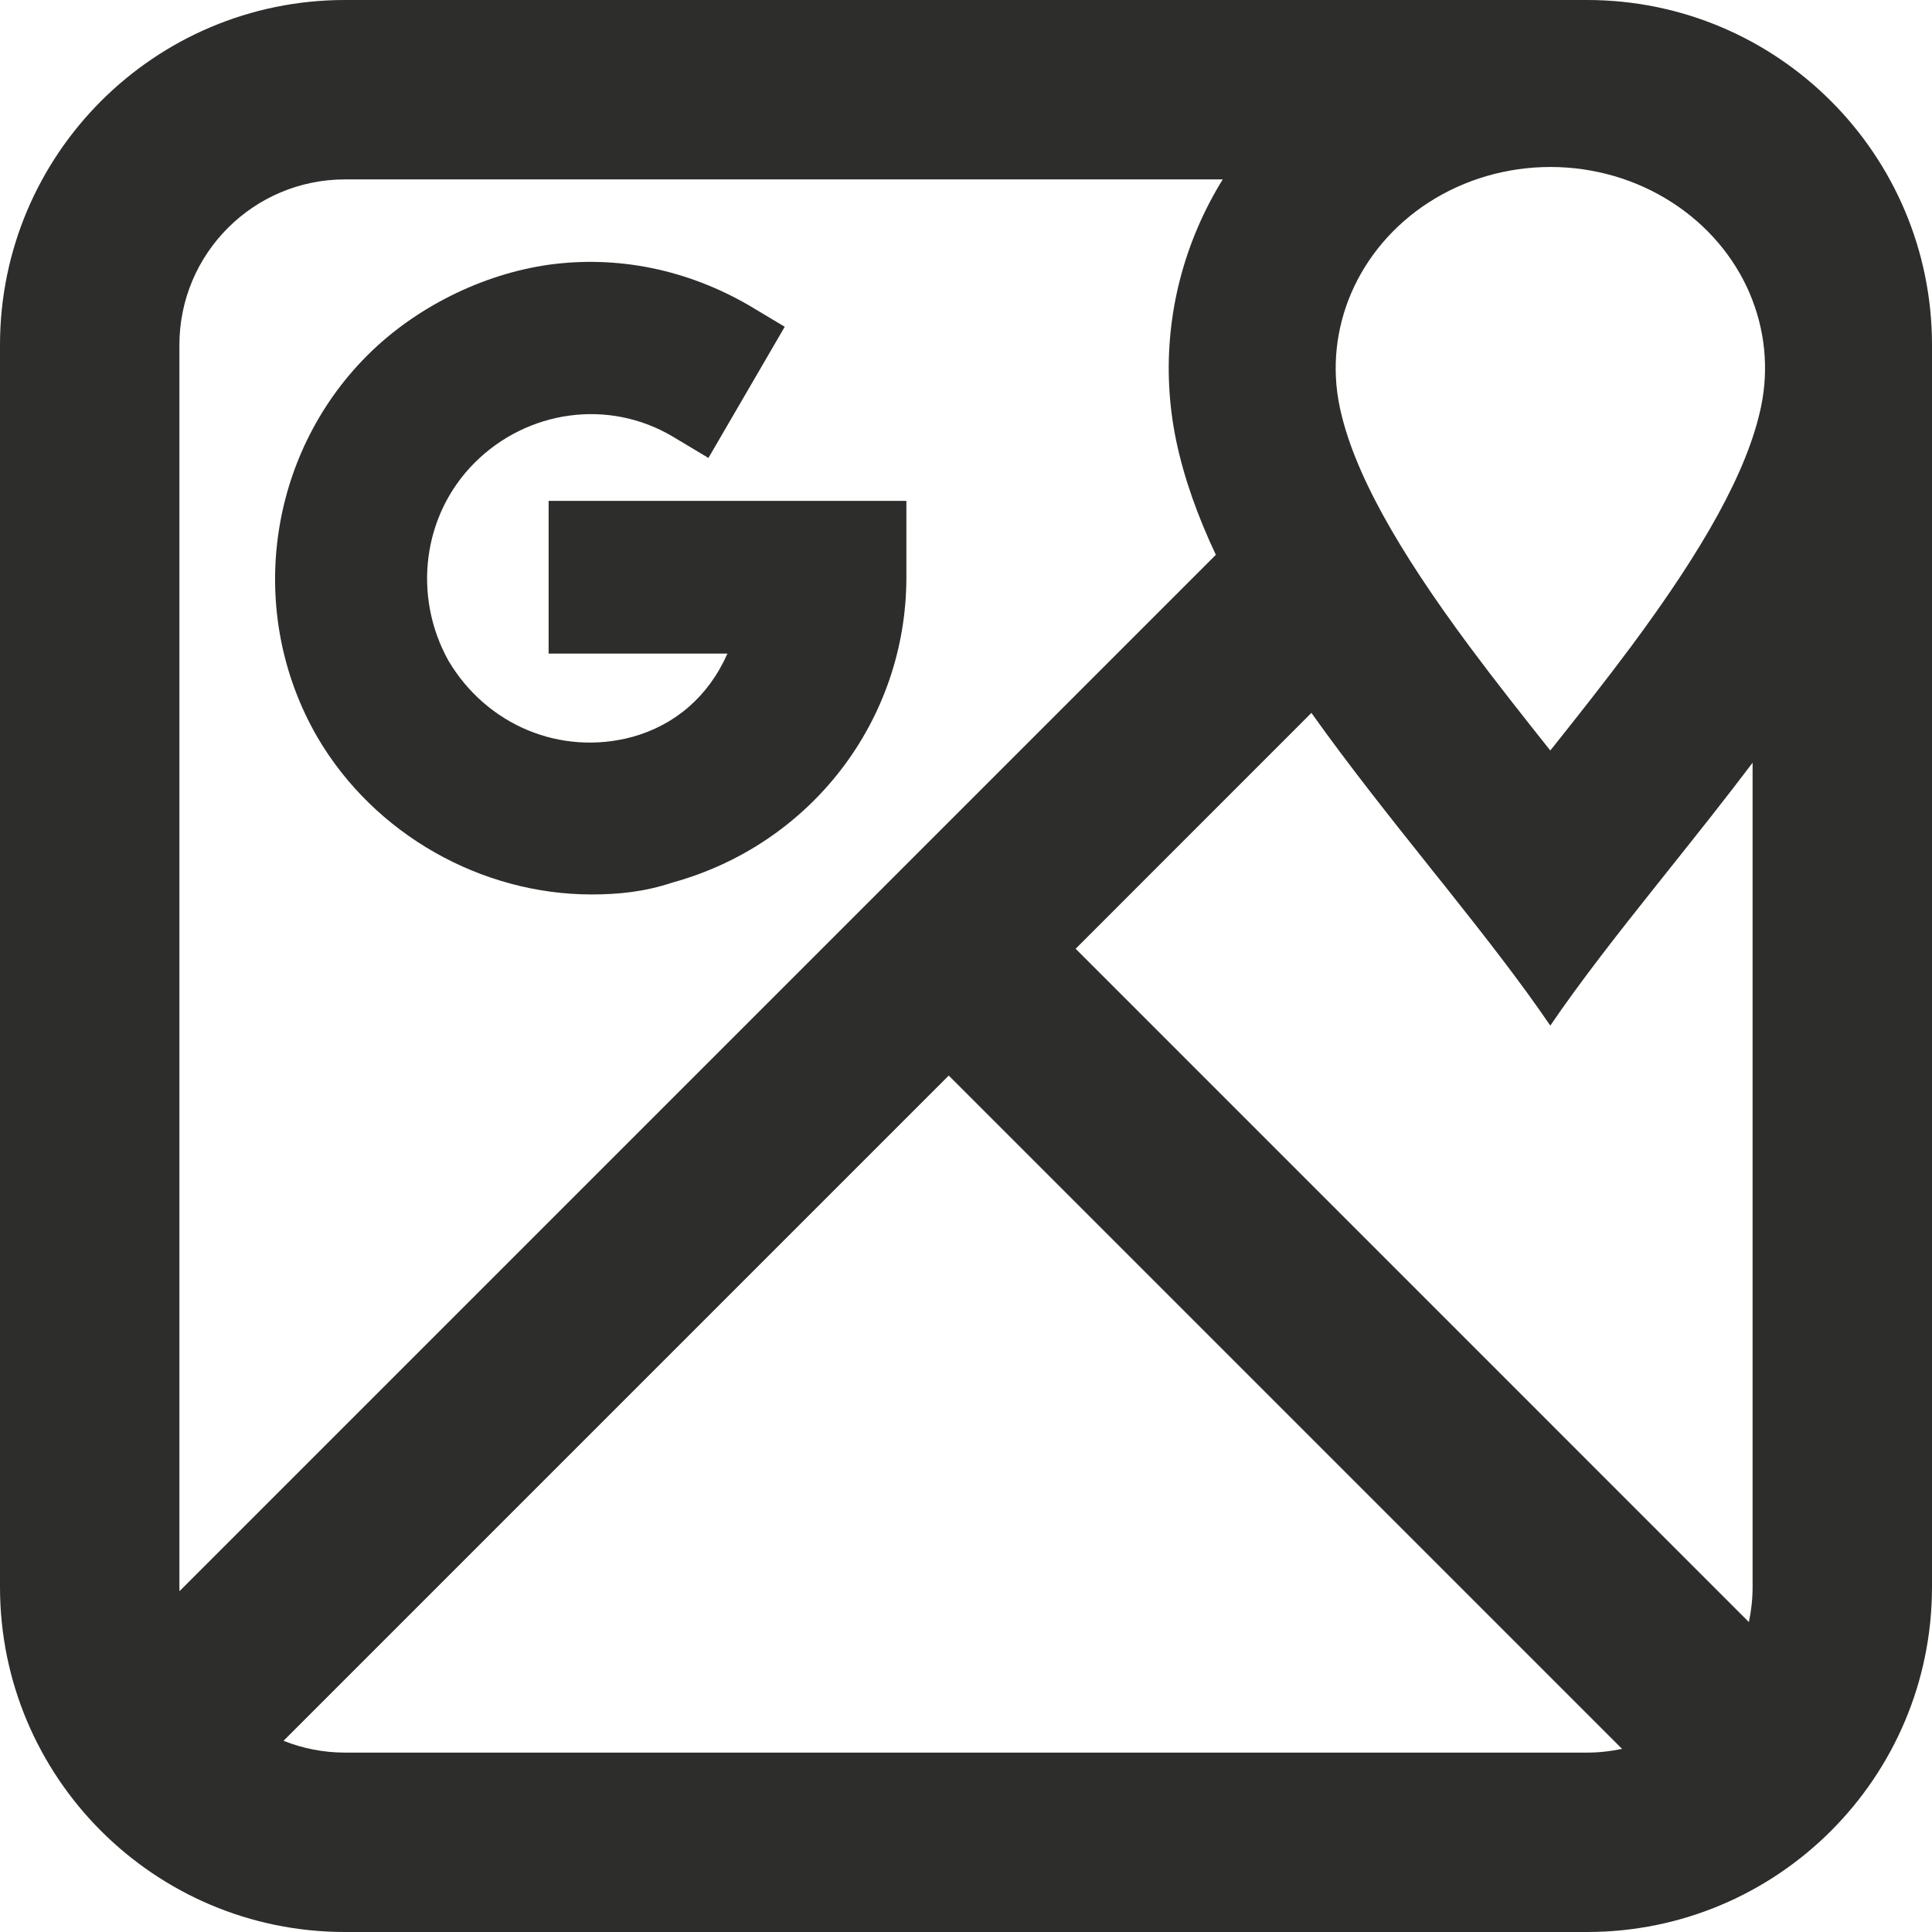
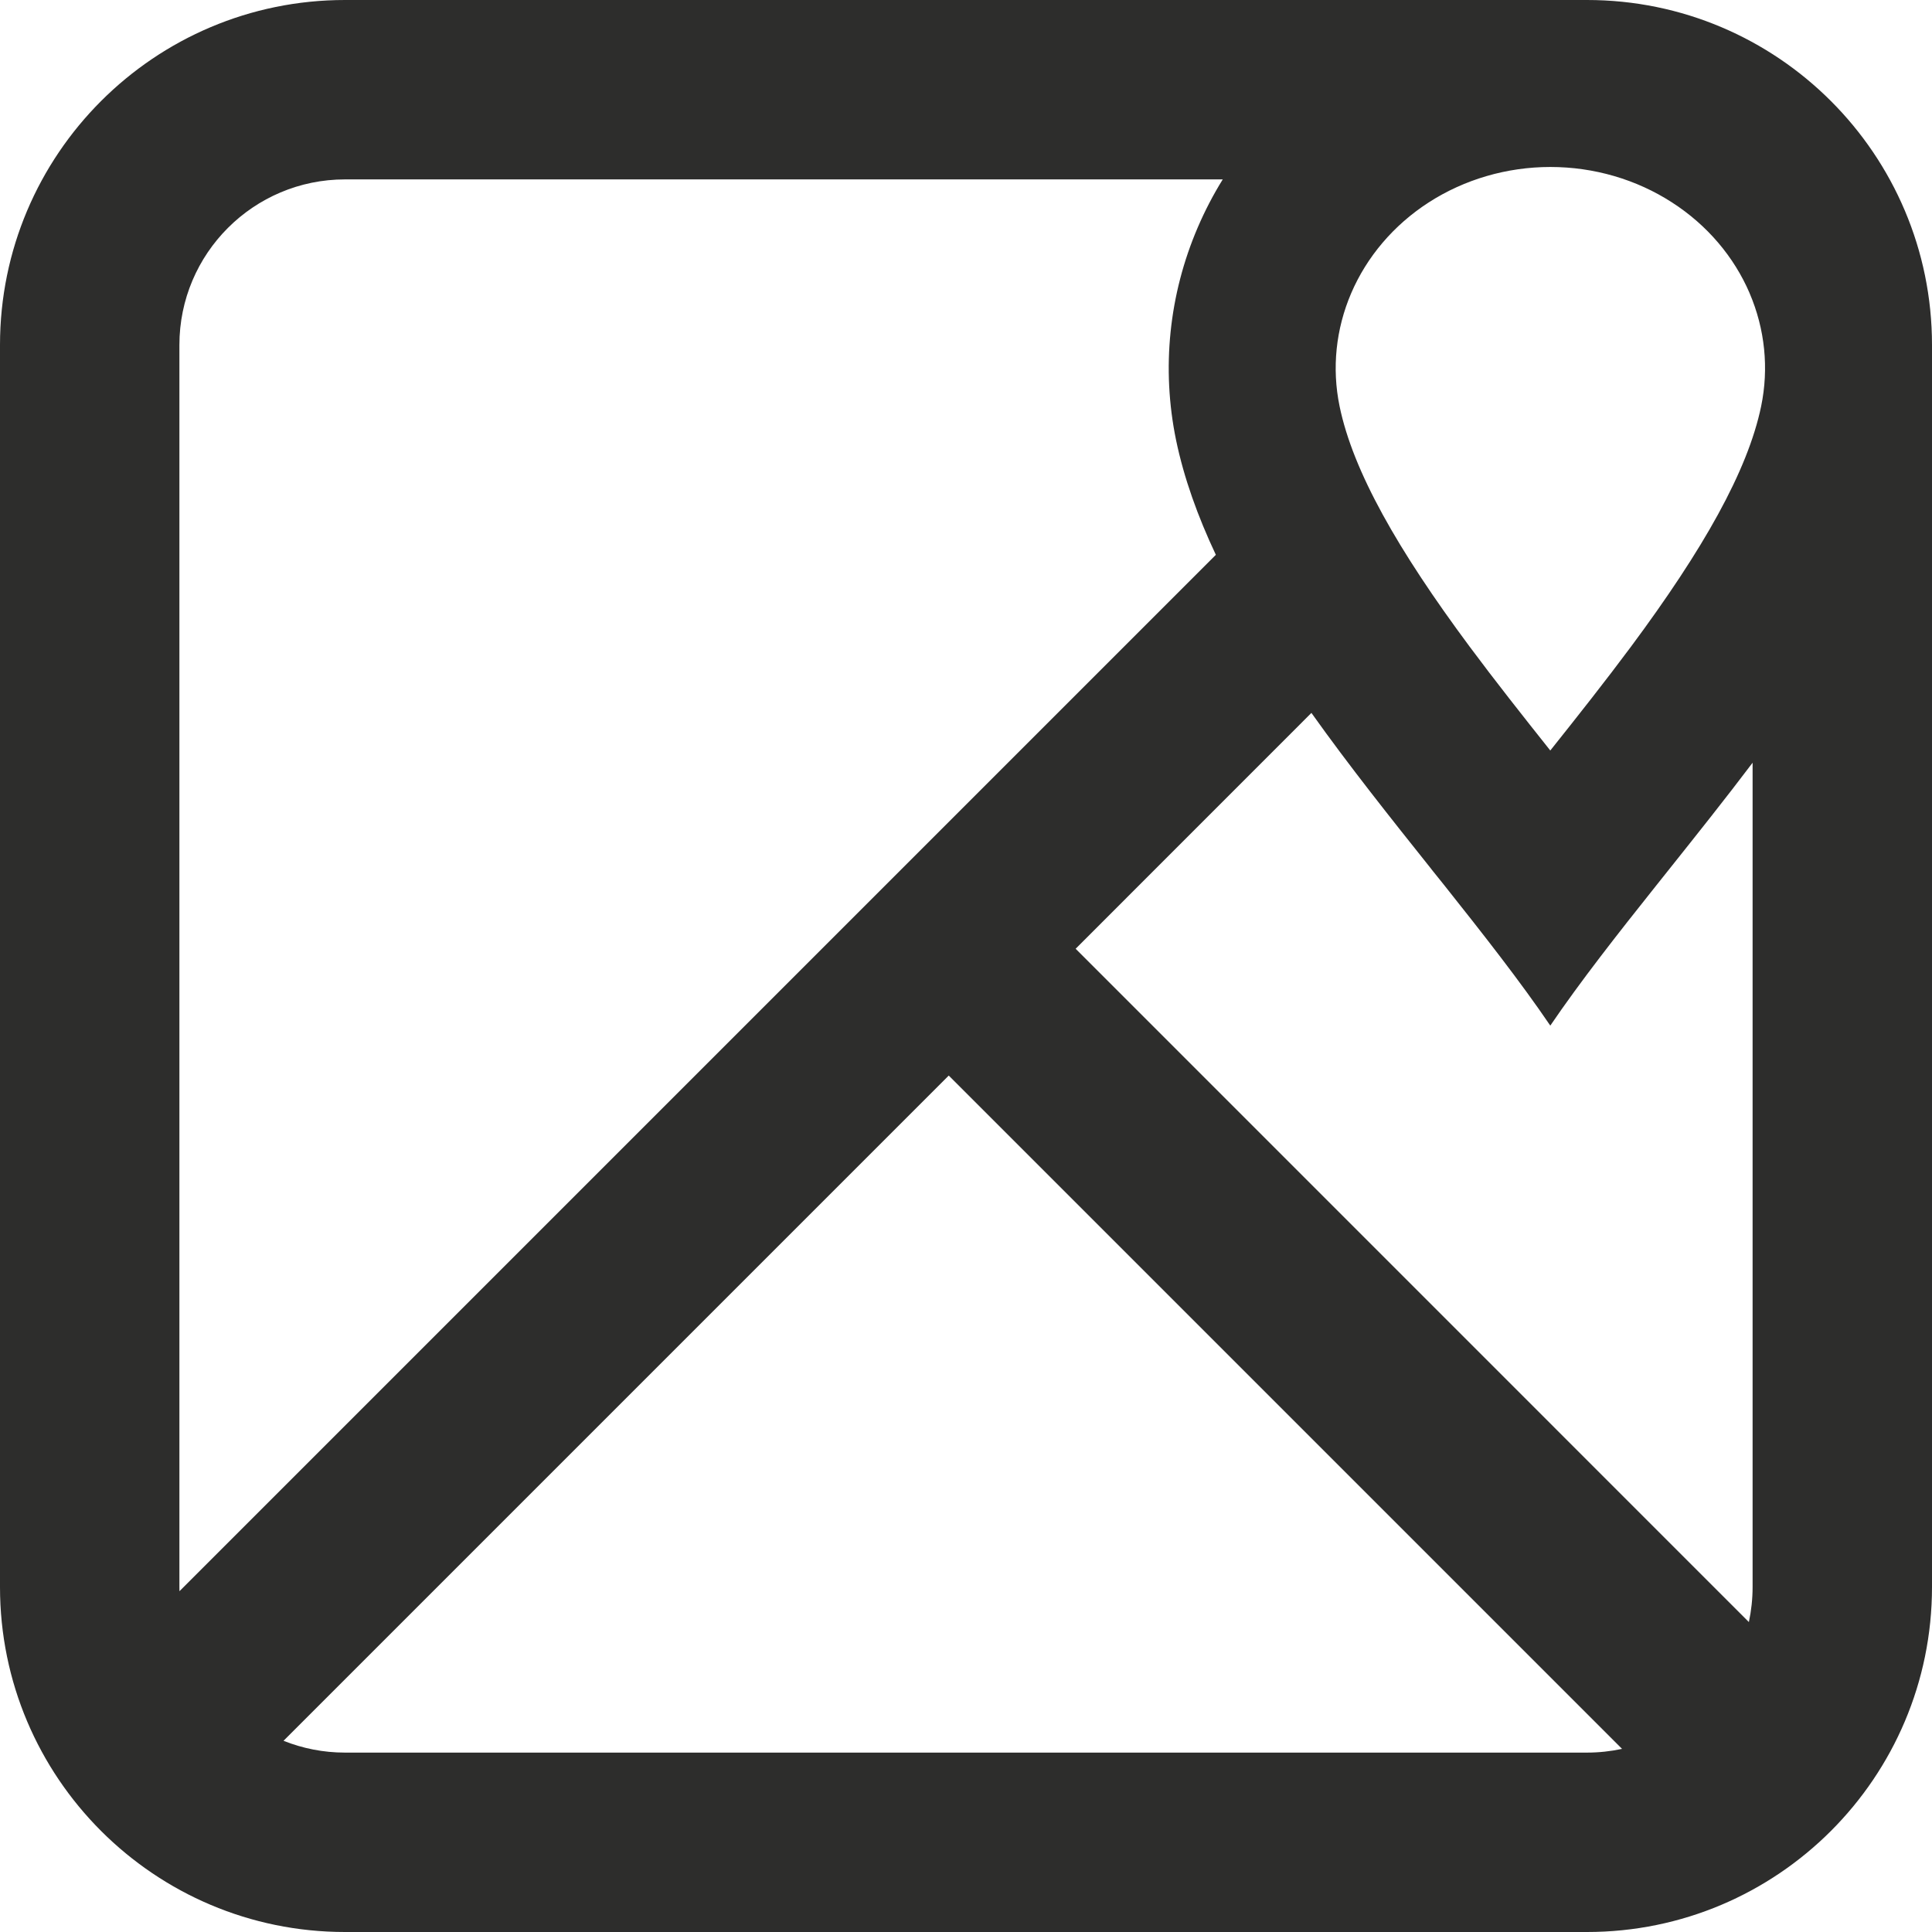
<svg xmlns="http://www.w3.org/2000/svg" width="28" height="28" viewBox="0 0 28 28" fill="none">
-   <path fill-rule="evenodd" clip-rule="evenodd" d="M22.468 1.79461e-07C22.469 -5.98247e-08 22.47 -5.98158e-08 22.471 1.79461e-07H23C25.761 1.79461e-07 28 2.239 28 5V5.331C28 5.333 28 5.335 28 5.337V23C28 25.761 25.761 28 23 28H5C2.239 28 0 25.761 0 23V5C0 2.239 2.239 1.79461e-07 5 1.79461e-07H22.468ZM17.721 2.6H5C3.675 2.6 2.6 3.675 2.6 5V23C2.6 23.02 2.6 23.041 2.601 23.061L17.621 8.041C17.36 7.487 17.159 6.931 17.044 6.376C16.831 5.34 16.941 4.268 17.36 3.293C17.463 3.053 17.584 2.821 17.721 2.6ZM19.006 10.332C19.557 11.106 20.161 11.864 20.744 12.595L20.744 12.596C20.809 12.677 20.874 12.759 20.939 12.839C21.499 13.544 22.032 14.222 22.468 14.864C22.905 14.222 23.437 13.544 23.998 12.84C24.063 12.758 24.128 12.676 24.194 12.594C24.594 12.092 25.004 11.578 25.4 11.054V23C25.4 23.174 25.381 23.344 25.346 23.508L15.589 13.75L19.006 10.332ZM20.707 2.933C21.221 2.602 21.835 2.42 22.469 2.42C23.103 2.42 23.717 2.601 24.231 2.933C24.744 3.263 25.131 3.724 25.356 4.247L25.356 4.248C25.58 4.77 25.637 5.339 25.524 5.887C25.329 6.828 24.68 7.968 23.639 9.37C23.264 9.874 22.873 10.369 22.468 10.877C22.064 10.369 21.673 9.874 21.298 9.37C20.257 7.968 19.608 6.829 19.414 5.887C19.301 5.339 19.359 4.77 19.583 4.248C19.808 3.725 20.194 3.264 20.707 2.933ZM4.109 25.229C4.385 25.339 4.685 25.4 5 25.4H23C23.174 25.4 23.344 25.381 23.508 25.346L13.75 15.588L4.109 25.229Z" fill="#2D2D2C" />
-   <path d="M8.573 12.963C6.983 12.963 5.427 12.099 4.598 10.681C3.56 8.884 3.872 6.602 5.323 5.151C6.015 4.459 6.983 3.975 7.951 3.837C8.953 3.699 9.956 3.906 10.854 4.425L11.373 4.736L10.267 6.637L9.748 6.326C8.815 5.773 7.64 5.946 6.879 6.706C6.119 7.467 5.98 8.642 6.499 9.575C7.052 10.509 8.123 10.958 9.16 10.681C9.783 10.509 10.267 10.094 10.543 9.472H7.951V7.259H13.136V8.365C13.136 10.44 11.753 12.237 9.748 12.79C9.333 12.928 8.953 12.963 8.573 12.963Z" fill="#2D2D2C" />
+   <path fill-rule="evenodd" clip-rule="evenodd" d="M22.468 1.79461e-07H23C25.761 1.79461e-07 28 2.239 28 5V5.331C28 5.333 28 5.335 28 5.337V23C28 25.761 25.761 28 23 28H5C2.239 28 0 25.761 0 23V5C0 2.239 2.239 1.79461e-07 5 1.79461e-07H22.468ZM17.721 2.6H5C3.675 2.6 2.6 3.675 2.6 5V23C2.6 23.02 2.6 23.041 2.601 23.061L17.621 8.041C17.36 7.487 17.159 6.931 17.044 6.376C16.831 5.34 16.941 4.268 17.36 3.293C17.463 3.053 17.584 2.821 17.721 2.6ZM19.006 10.332C19.557 11.106 20.161 11.864 20.744 12.595L20.744 12.596C20.809 12.677 20.874 12.759 20.939 12.839C21.499 13.544 22.032 14.222 22.468 14.864C22.905 14.222 23.437 13.544 23.998 12.84C24.063 12.758 24.128 12.676 24.194 12.594C24.594 12.092 25.004 11.578 25.4 11.054V23C25.4 23.174 25.381 23.344 25.346 23.508L15.589 13.75L19.006 10.332ZM20.707 2.933C21.221 2.602 21.835 2.42 22.469 2.42C23.103 2.42 23.717 2.601 24.231 2.933C24.744 3.263 25.131 3.724 25.356 4.247L25.356 4.248C25.58 4.77 25.637 5.339 25.524 5.887C25.329 6.828 24.68 7.968 23.639 9.37C23.264 9.874 22.873 10.369 22.468 10.877C22.064 10.369 21.673 9.874 21.298 9.37C20.257 7.968 19.608 6.829 19.414 5.887C19.301 5.339 19.359 4.77 19.583 4.248C19.808 3.725 20.194 3.264 20.707 2.933ZM4.109 25.229C4.385 25.339 4.685 25.4 5 25.4H23C23.174 25.4 23.344 25.381 23.508 25.346L13.75 15.588L4.109 25.229Z" fill="#2D2D2C" />
</svg>